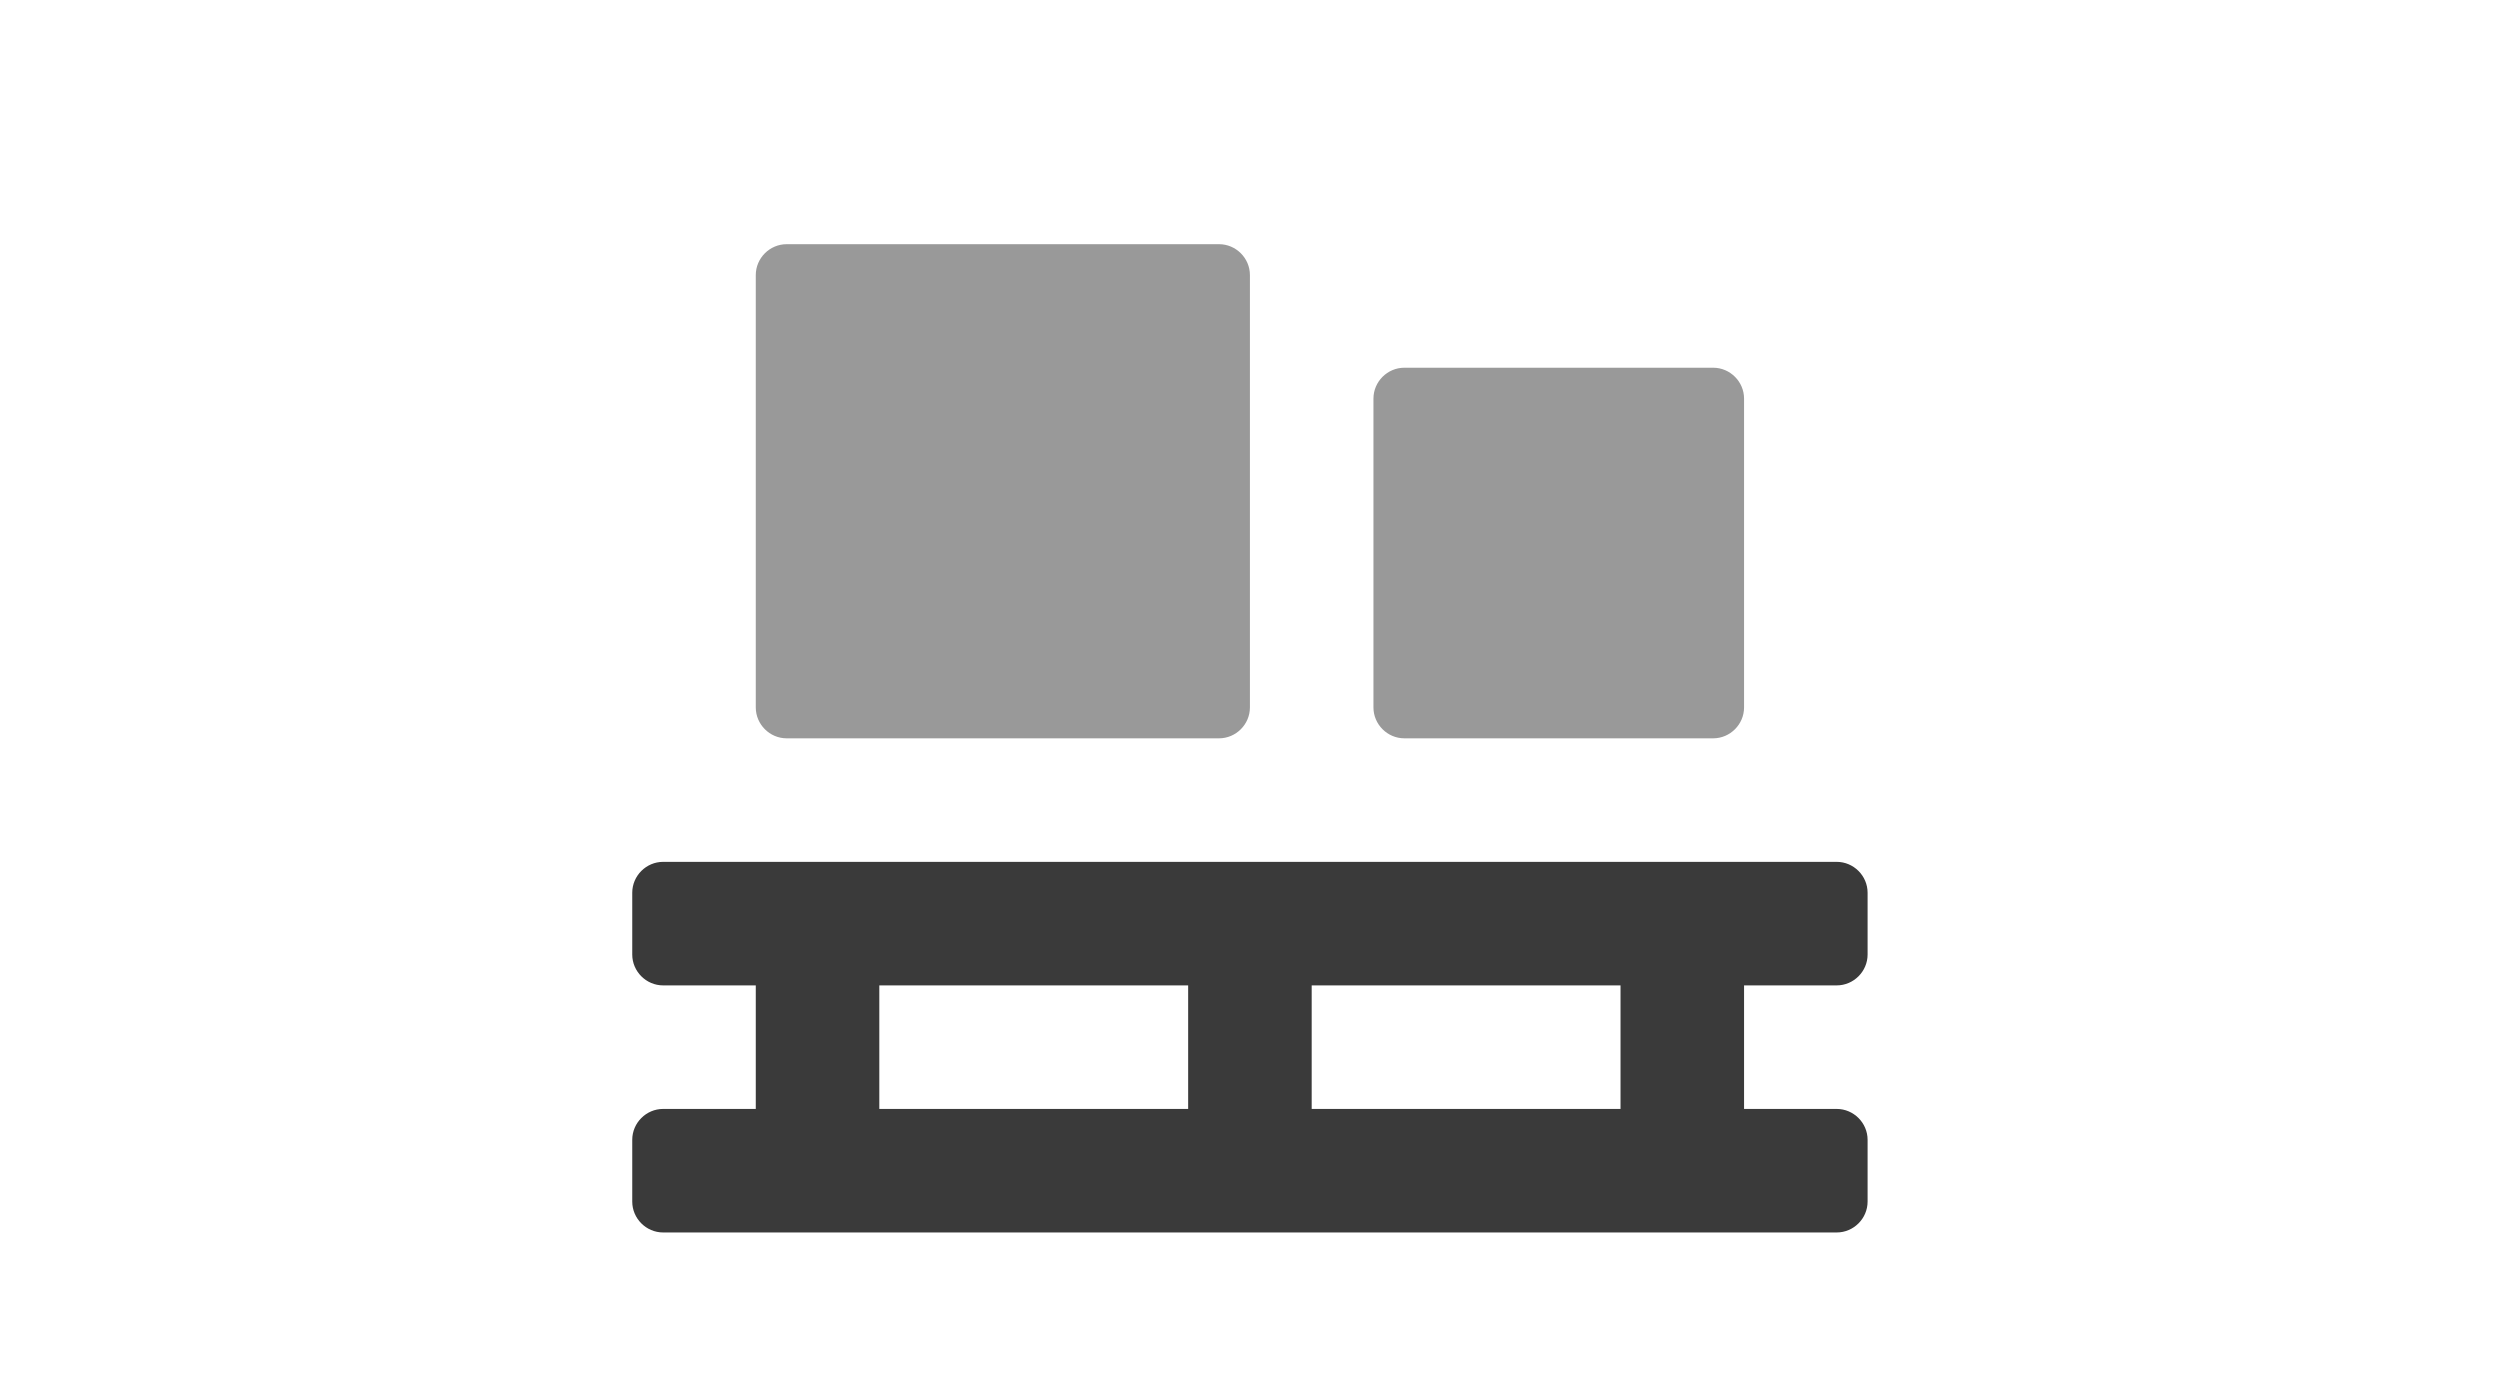
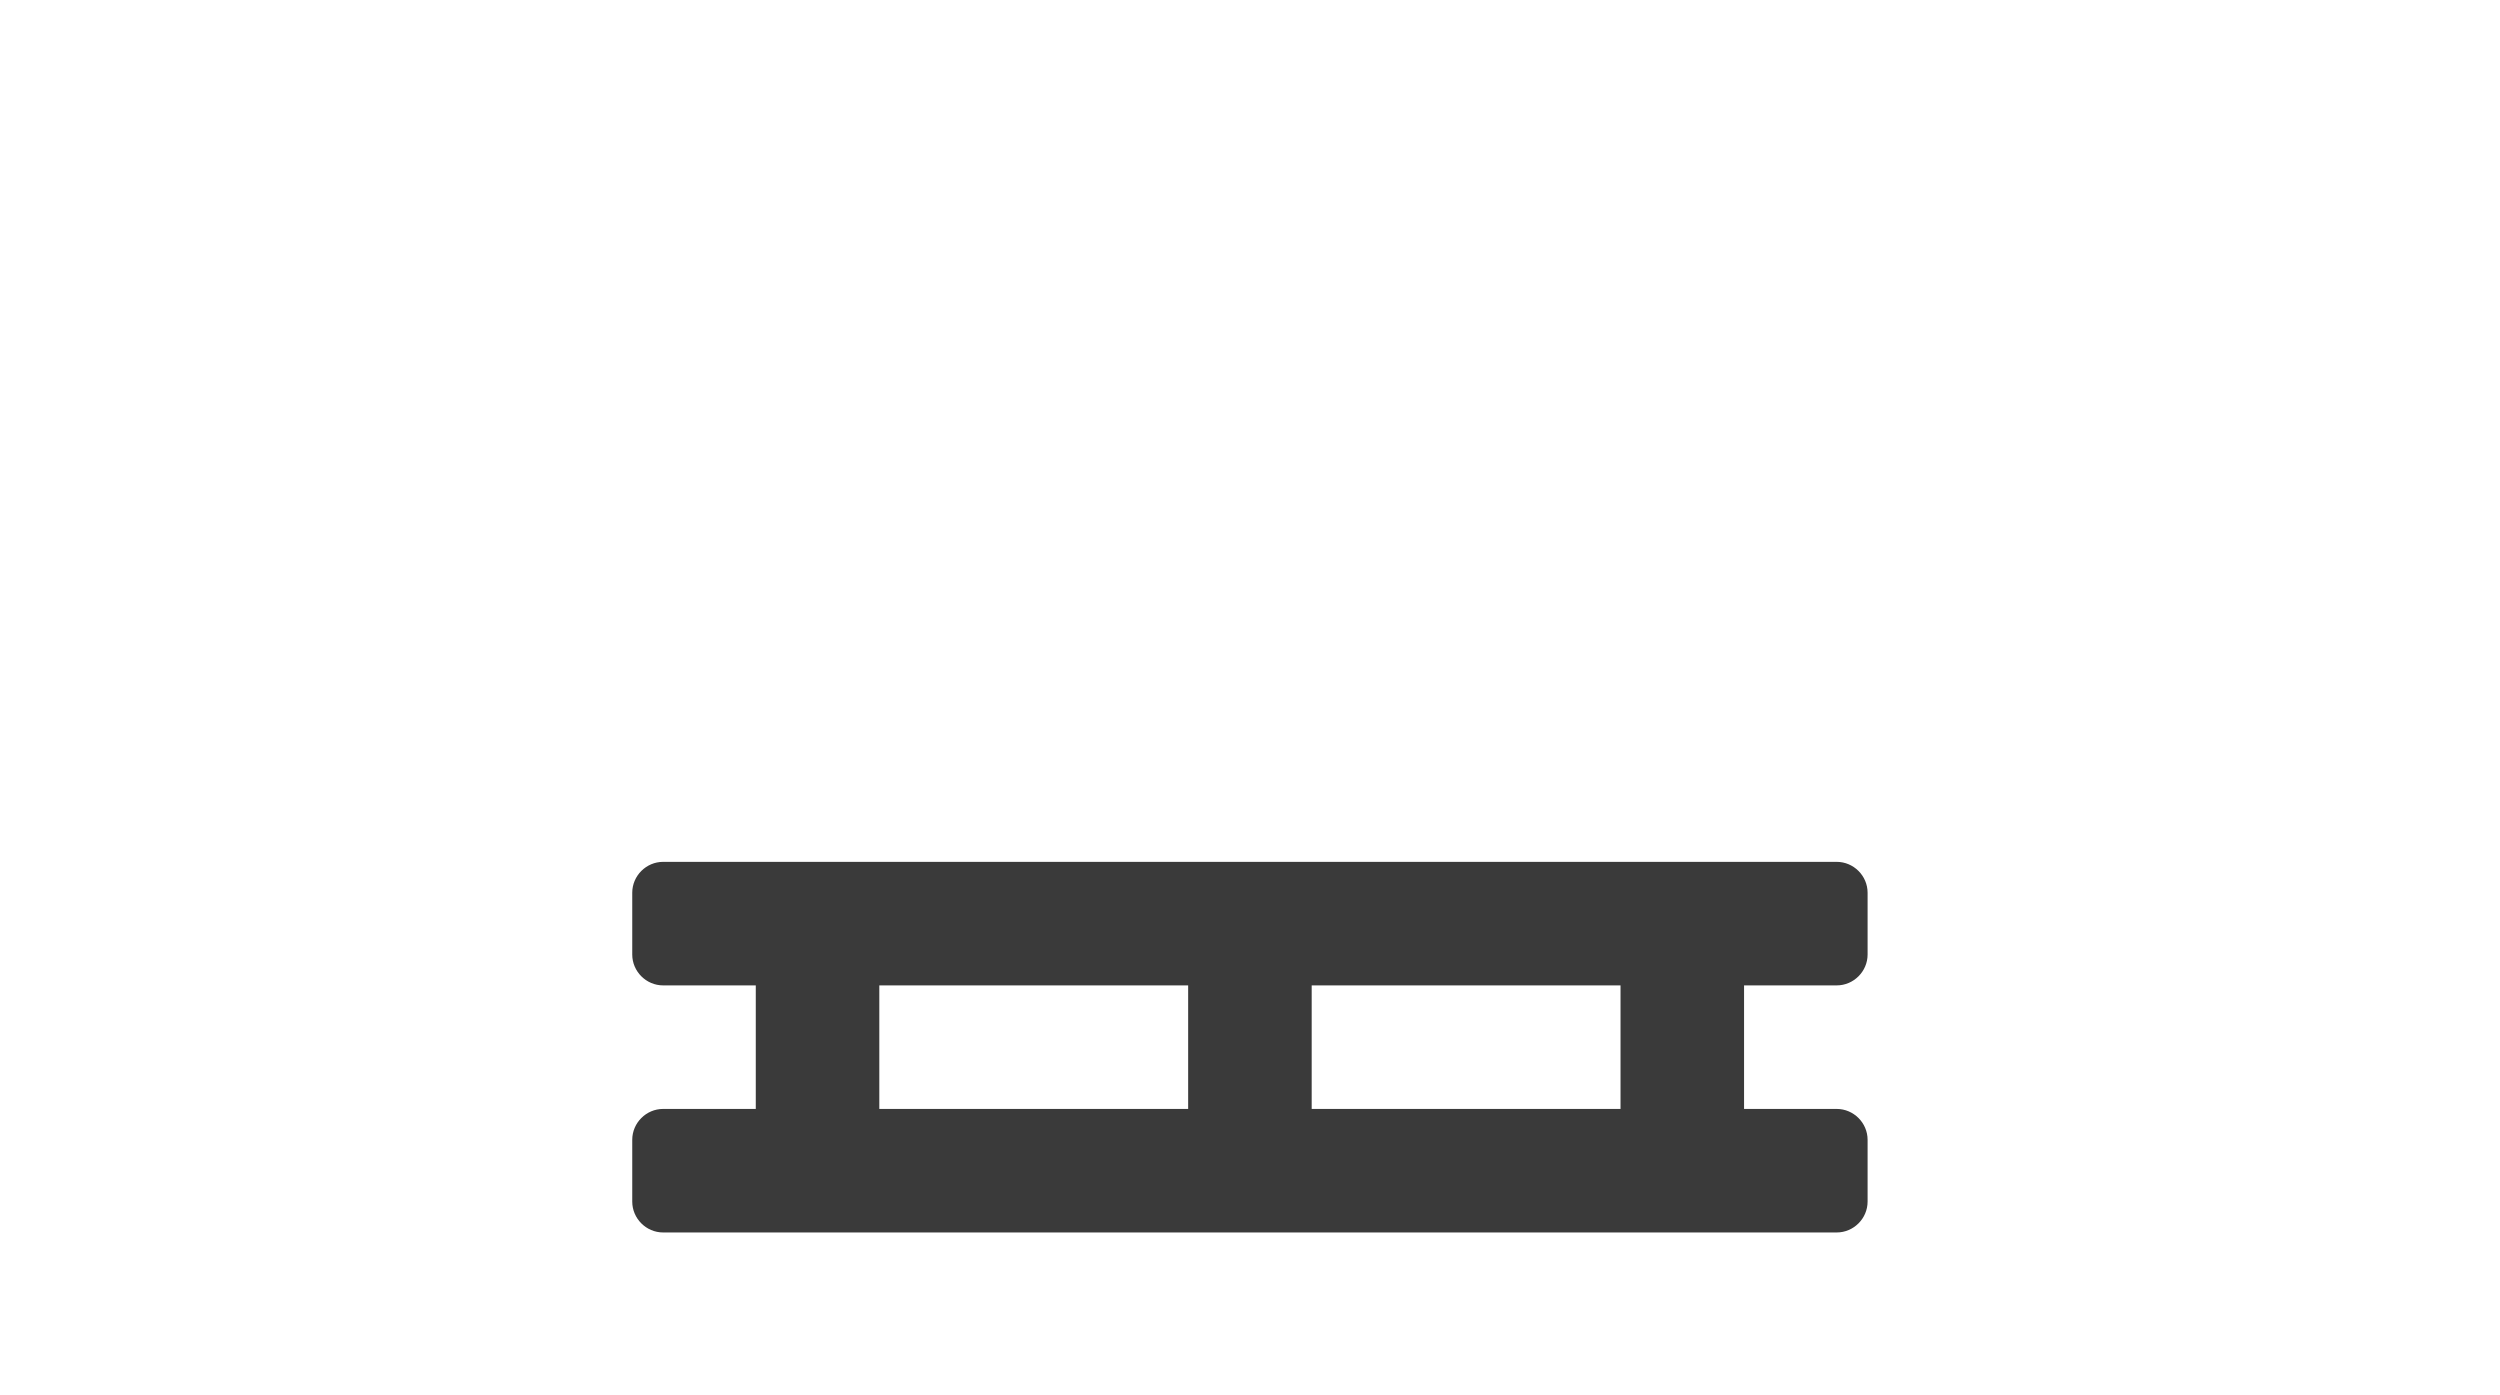
<svg xmlns="http://www.w3.org/2000/svg" width="100%" height="100%" viewBox="0 0 215 120" version="1.1" xml:space="preserve" style="fill-rule:evenodd;clip-rule:evenodd;stroke-linejoin:round;stroke-miterlimit:2;">
  <g transform="matrix(0.166,0,0,0.166,54.373,21)">
-     <path d="M560,64L400,64C391.223,64 384,71.223 384,80L384,240C384,248.777 391.223,256 400,256L560,256C568.777,256 576,248.777 576,240L576,80C576,71.223 568.777,64 560,64ZM304,0L80,0C71.223,0 64,7.223 64,16L64,240C64,248.777 71.223,256 80,256L304,256C312.777,256 320,248.777 320,240L320,16C320,7.223 312.777,0 304,0Z" style="fill-opacity:0.4;fill-rule:nonzero;" />
    <path d="M624,384C632.777,384 640,376.777 640,368L640,336C640,327.223 632.777,320 624,320L16,320C7.223,320 -0,327.223 0,336L0,368C0,376.777 7.223,384 16,384L64,384L64,448L16,448C7.223,448 -0,455.223 0,464L0,496C0,504.777 7.223,512 16,512L624,512C632.777,512 640,504.777 640,496L640,464C640,455.223 632.777,448 624,448L576,448L576,384L624,384ZM288,448L128,448L128,384L288,384L288,448ZM512,448L352,448L352,384L512,384L512,448Z" style="fill:rgb(58,58,58);fill-rule:nonzero;" />
  </g>
</svg>